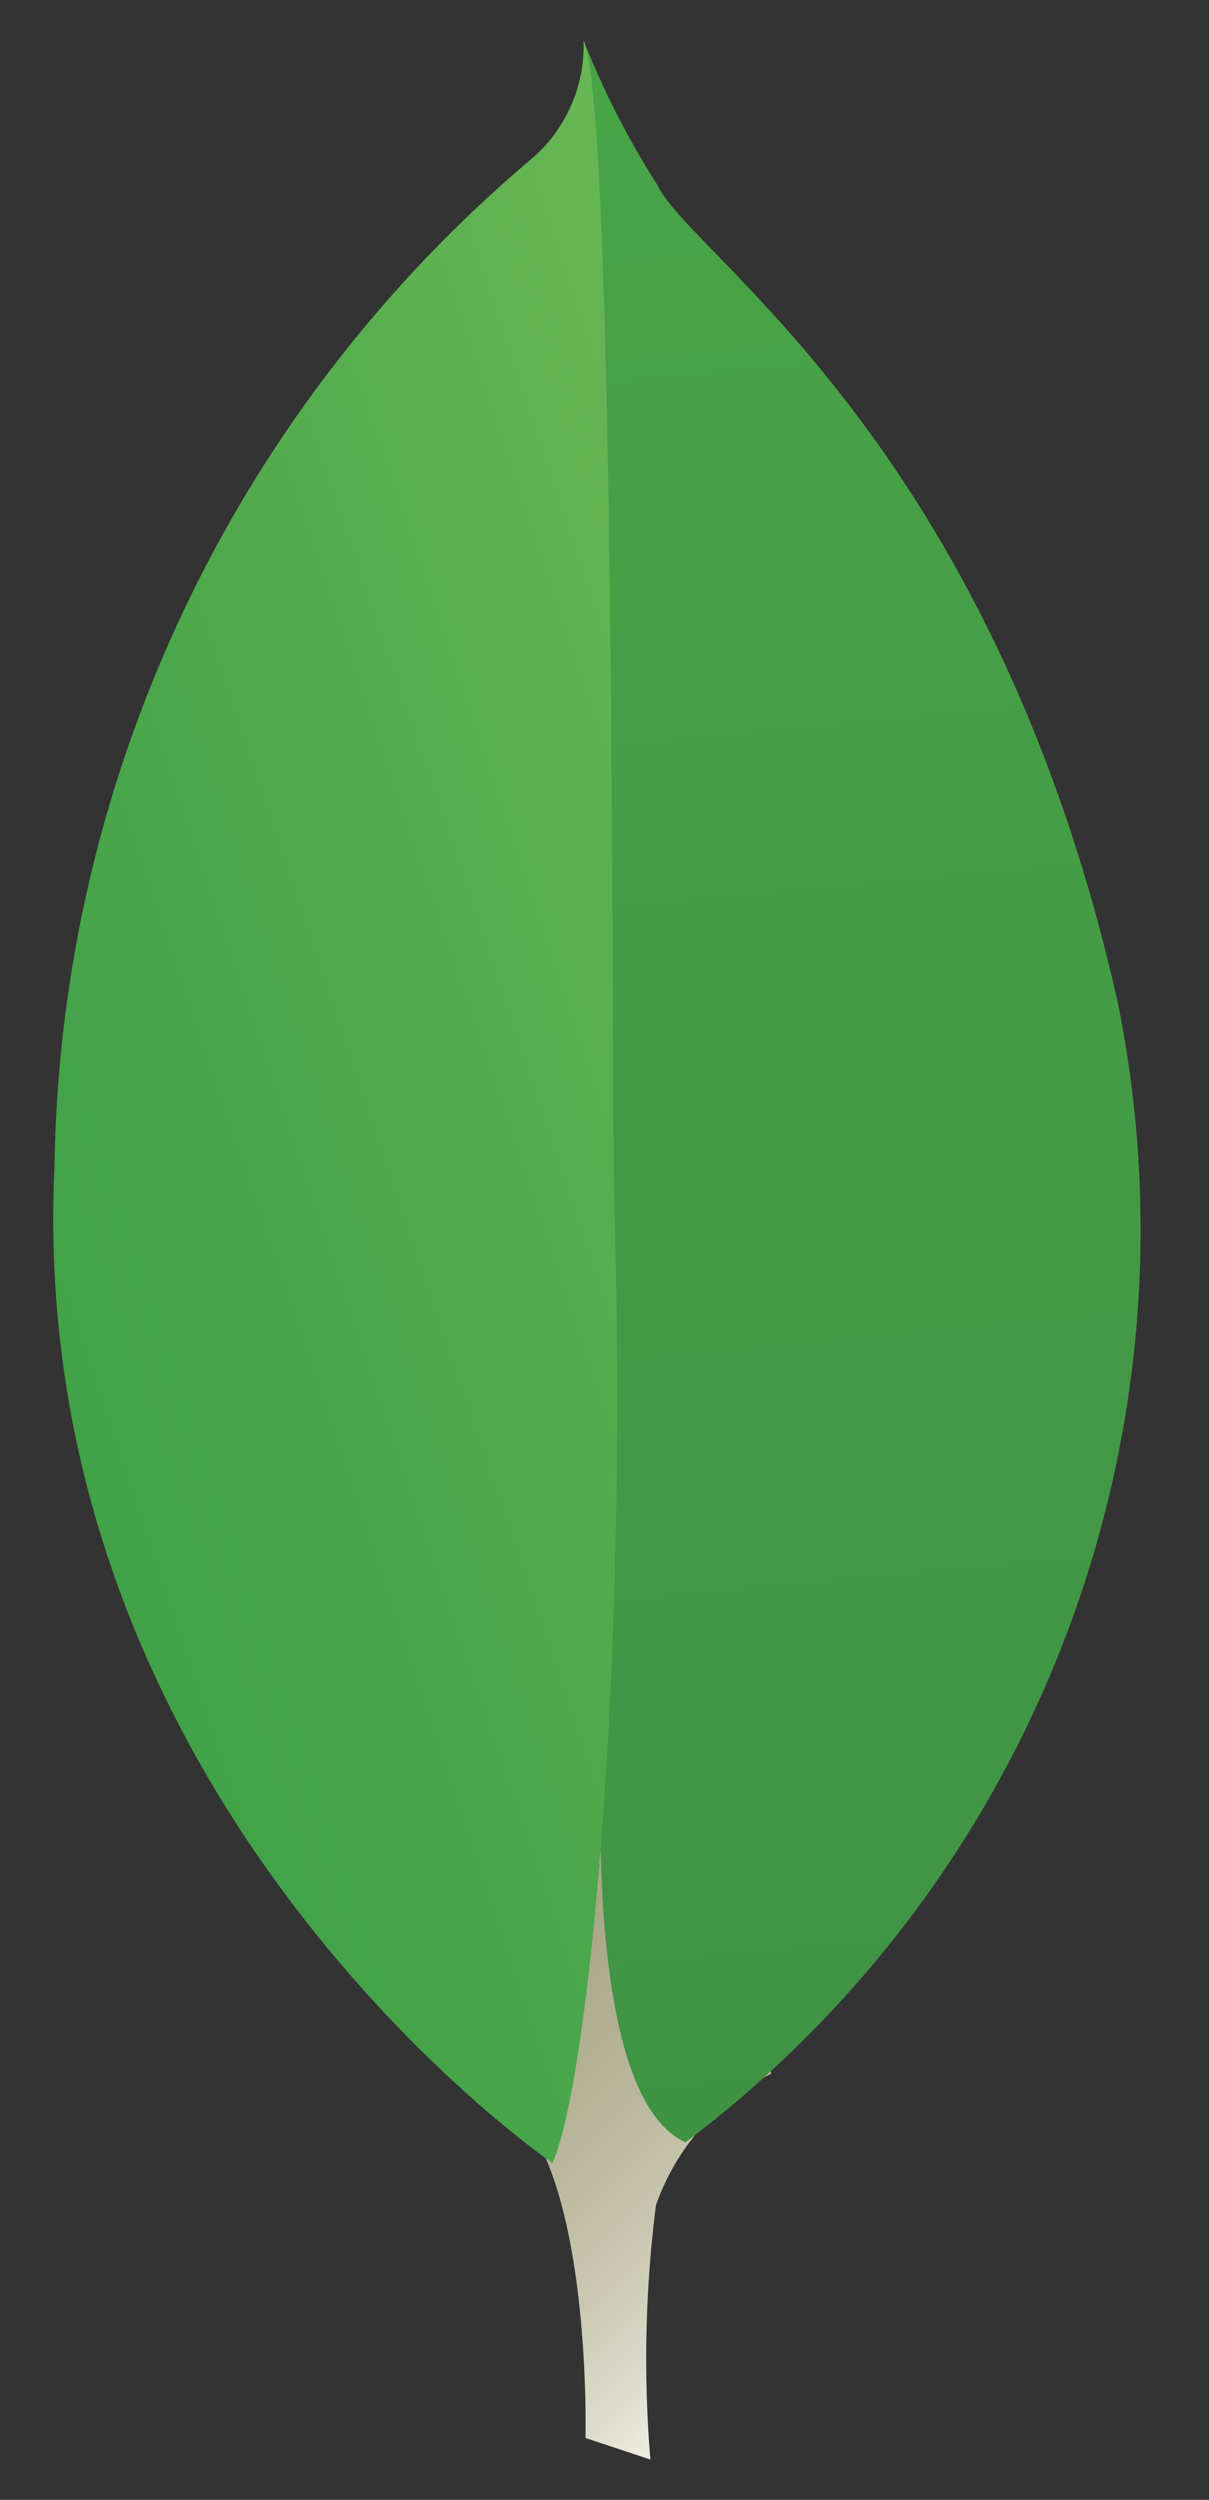
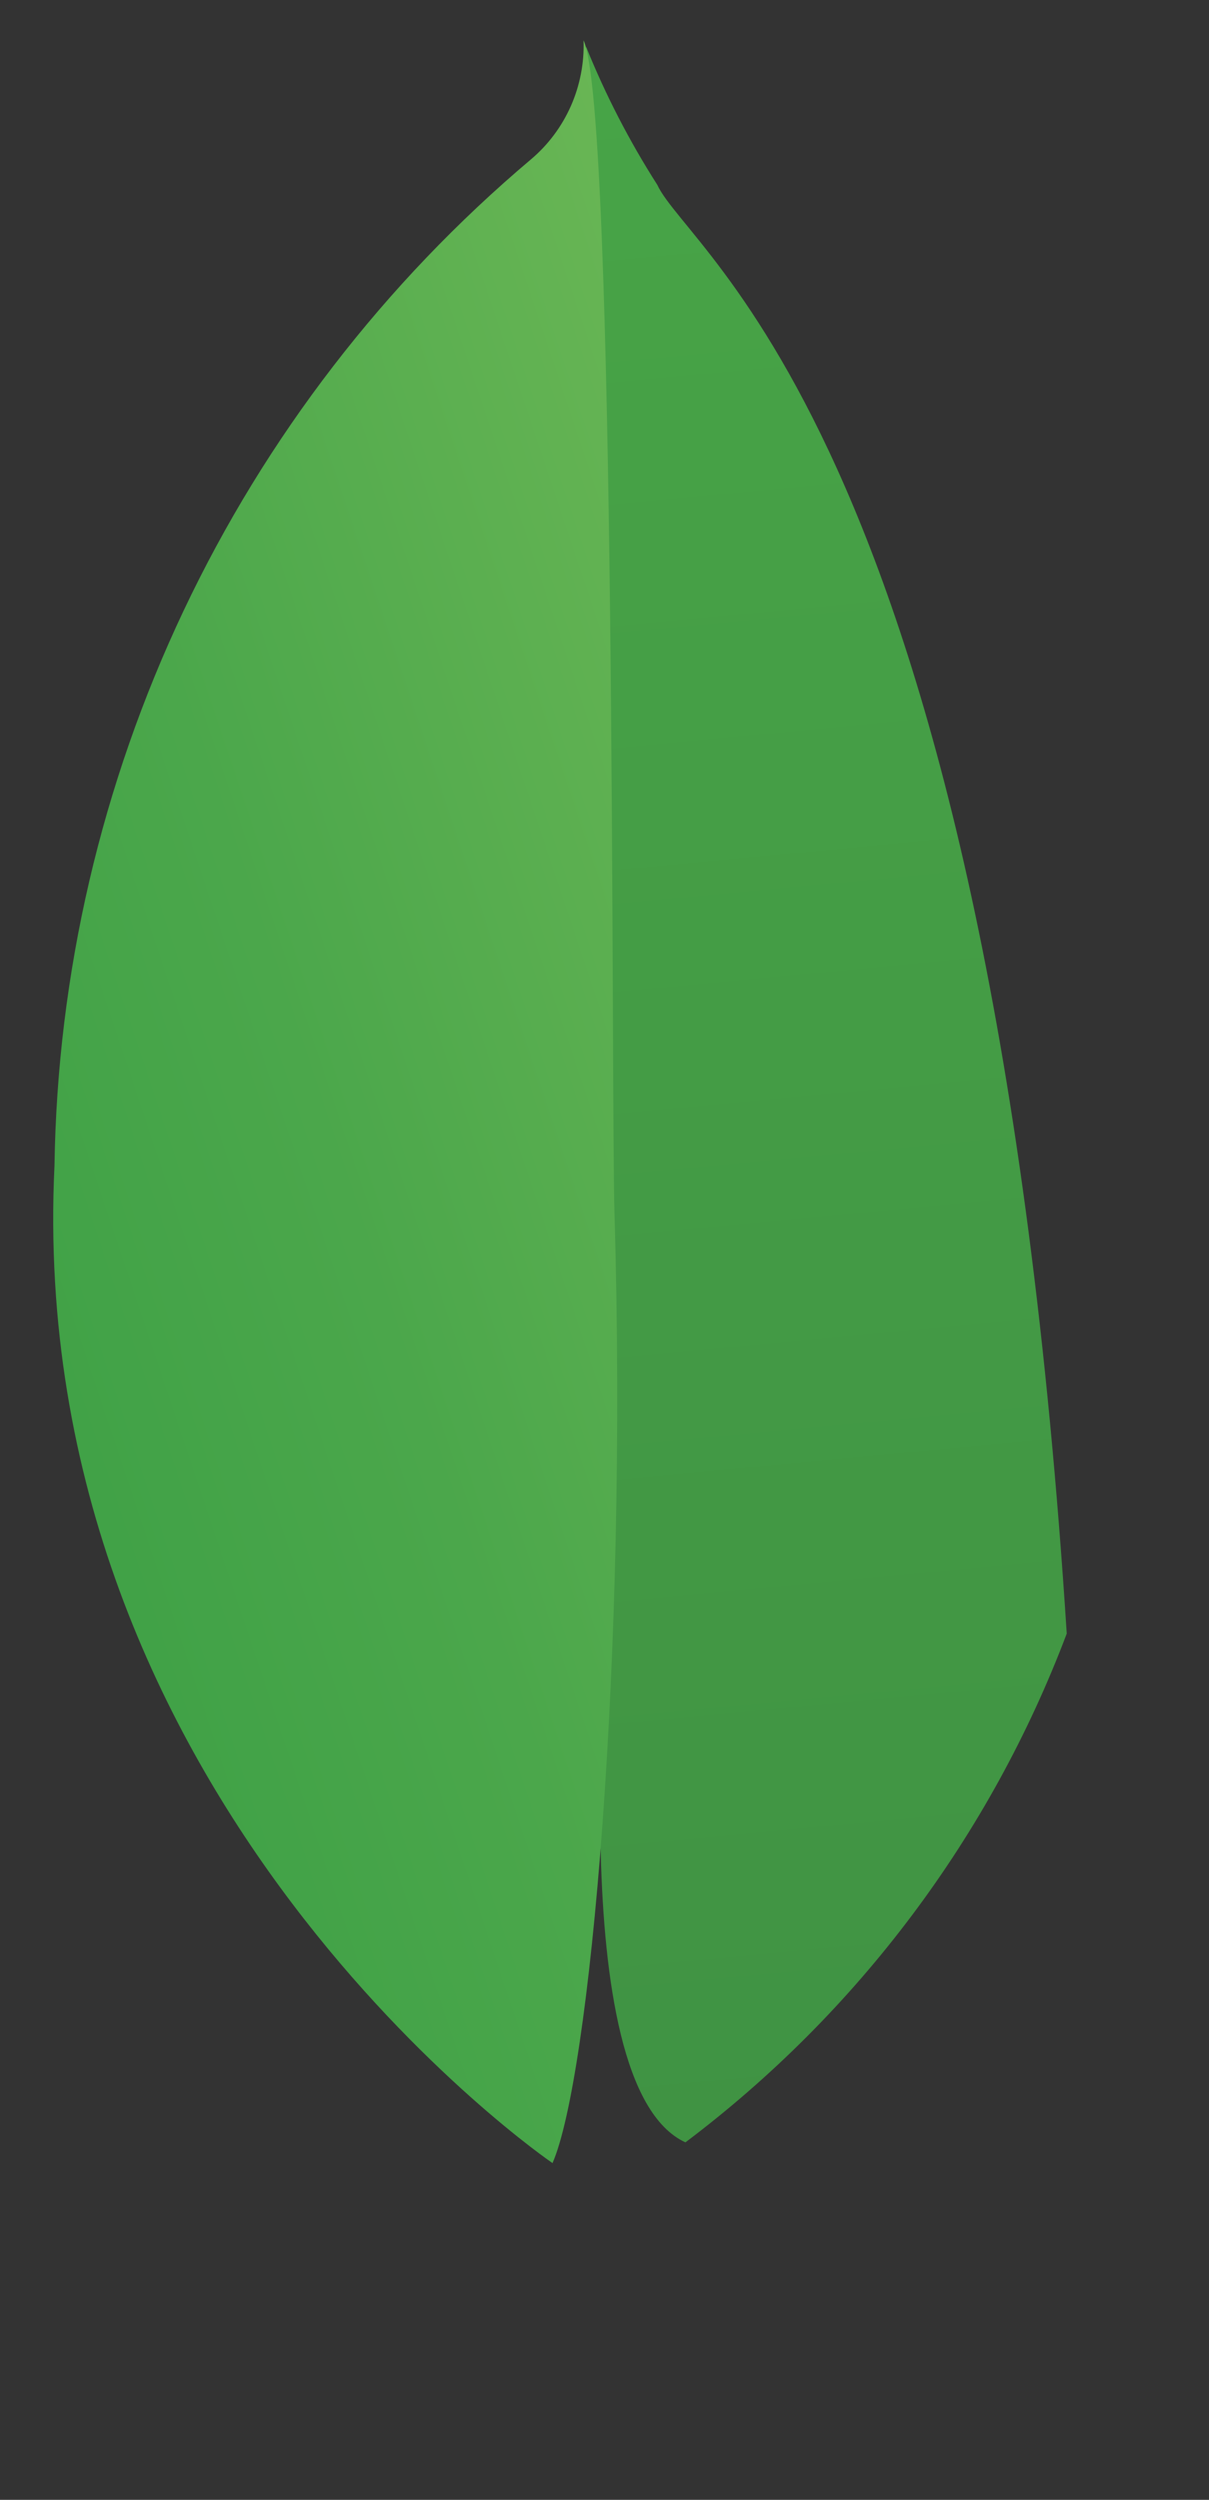
<svg xmlns="http://www.w3.org/2000/svg" width="15" height="31" viewBox="0 0 15 31" fill="none">
  <rect x="0" y="0" width="15" height="31" fill="#333333" stroke="none" />
-   <path d="M8.069 30.5L7.264 30.233C7.264 30.233 7.371 26.162 5.898 25.876C4.934 24.753 6.041 -22.061 9.566 25.716C8.897 26.055 8.385 26.64 8.138 27.348C8.005 28.393 7.982 29.45 8.069 30.5Z" fill="url(#paint0_linear_2508_1997)" />
-   <path d="M8.504 26.567C10.646 24.954 12.287 22.766 13.235 20.258C14.184 17.75 14.401 15.024 13.861 12.397C12.286 5.449 8.556 3.165 8.155 2.292C7.808 1.749 7.512 1.176 7.271 0.578L7.567 19.938C7.567 19.938 6.952 25.854 8.504 26.567Z" fill="url(#paint1_linear_2508_1997)" />
+   <path d="M8.504 26.567C10.646 24.954 12.287 22.766 13.235 20.258C12.286 5.449 8.556 3.165 8.155 2.292C7.808 1.749 7.512 1.176 7.271 0.578L7.567 19.938C7.567 19.938 6.952 25.854 8.504 26.567Z" fill="url(#paint1_linear_2508_1997)" />
  <path d="M6.855 26.824C6.855 26.824 0.297 22.357 0.676 14.455C0.711 12.073 1.258 9.726 2.278 7.573C3.298 5.42 4.768 3.511 6.589 1.975C6.802 1.795 6.971 1.568 7.084 1.312C7.196 1.057 7.25 0.779 7.24 0.5C7.648 1.379 7.581 13.617 7.624 15.049C7.79 20.617 7.315 25.773 6.855 26.824Z" fill="url(#paint2_linear_2508_1997)" />
  <defs>
    <linearGradient id="paint0_linear_2508_1997" x1="-9.14" y1="13.652" x2="8.241" y2="31.044" gradientUnits="userSpaceOnUse">
      <stop offset="0.231" stop-color="#999875" />
      <stop offset="0.563" stop-color="#9B9977" />
      <stop offset="0.683" stop-color="#A09F7E" />
      <stop offset="0.768" stop-color="#A9A889" />
      <stop offset="0.837" stop-color="#B7B69A" />
      <stop offset="0.896" stop-color="#C9C7B0" />
      <stop offset="0.948" stop-color="#DEDDCB" />
      <stop offset="0.994" stop-color="#F8F6EB" />
      <stop offset="1" stop-color="#FBF9EF" />
    </linearGradient>
    <linearGradient id="paint1_linear_2508_1997" x1="-1.731" y1="0.34" x2="1.094" y2="30.302" gradientUnits="userSpaceOnUse">
      <stop stop-color="#48A547" />
      <stop offset="1" stop-color="#3F9143" />
    </linearGradient>
    <linearGradient id="paint2_linear_2508_1997" x1="0.112" y1="15.238" x2="11.084" y2="11.563" gradientUnits="userSpaceOnUse">
      <stop stop-color="#41A247" />
      <stop offset="0.352" stop-color="#4BA74B" />
      <stop offset="0.956" stop-color="#67B554" />
      <stop offset="1" stop-color="#69B655" />
    </linearGradient>
  </defs>
</svg>